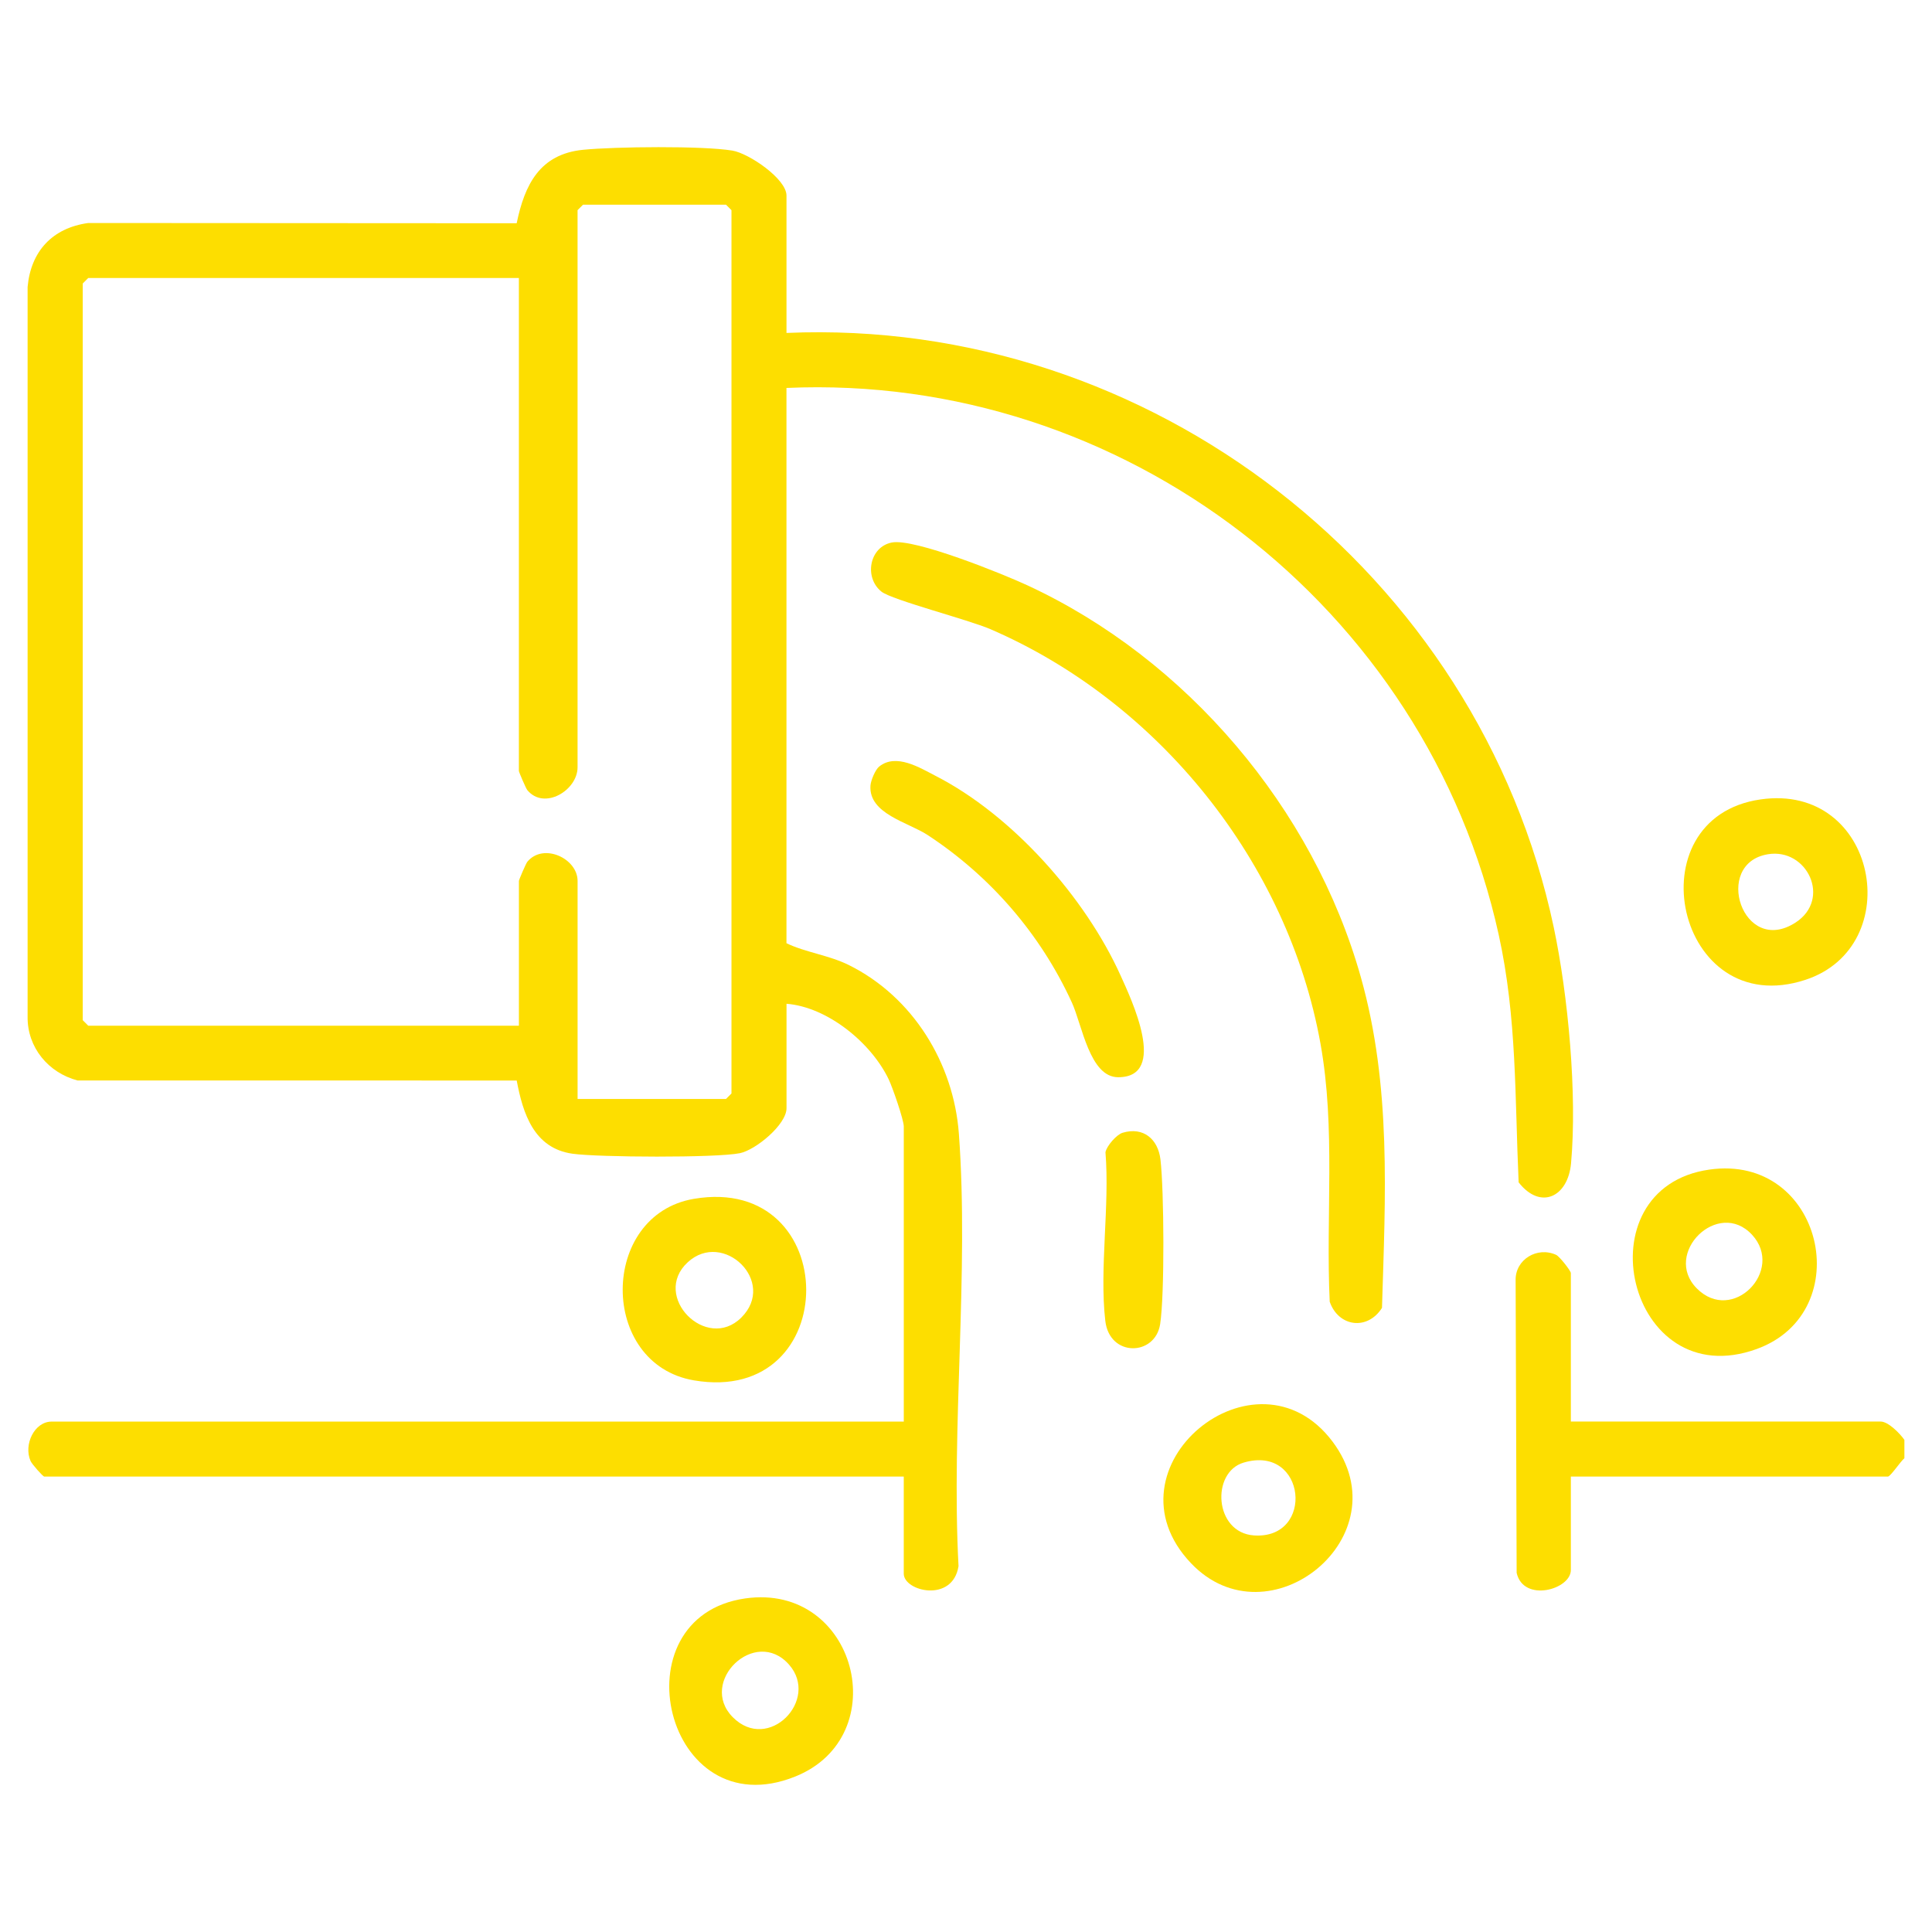
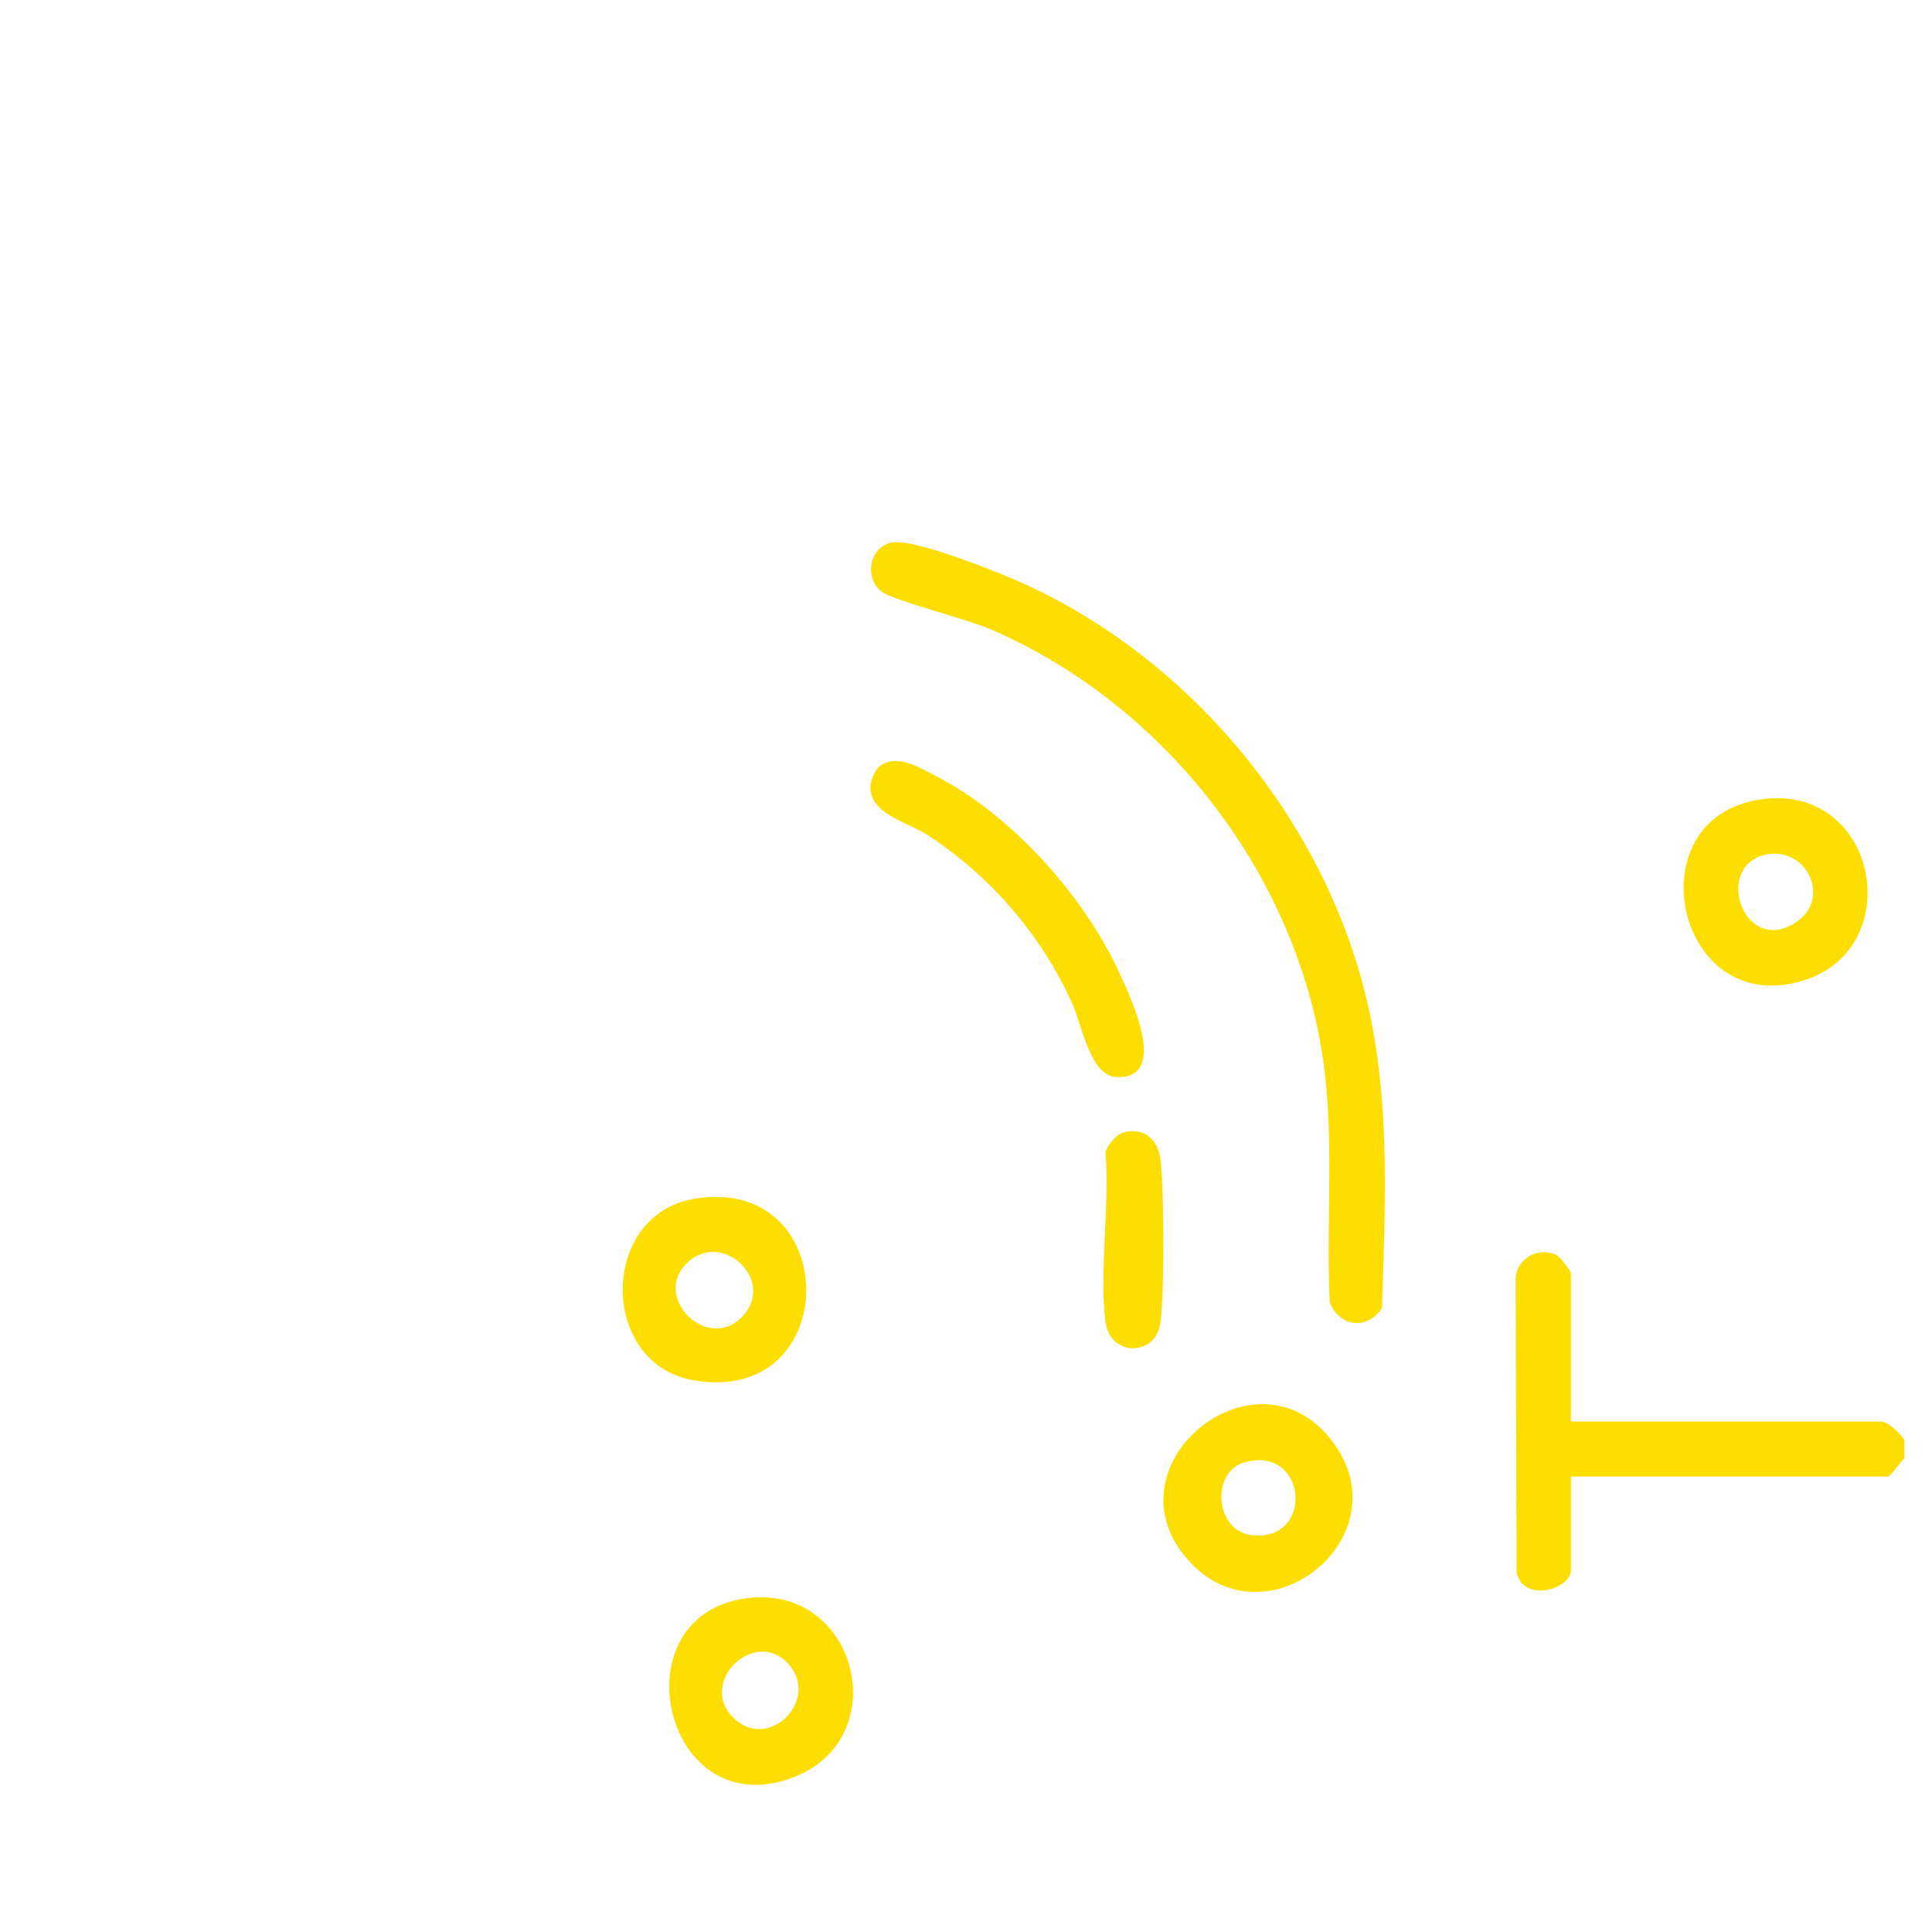
<svg xmlns="http://www.w3.org/2000/svg" id="Layer_1" x="0px" y="0px" width="70px" height="70px" viewBox="0 0 70 70" xml:space="preserve">
  <g>
    <path fill="#FDDE00" d="M69,52.834c-0.134,0.106-0.504,0.665-0.598,0.665H56.915v3.386c0,0.707-1.715,1.189-1.964,0.104  l-0.037-10.604c-0.015-0.749,0.78-1.233,1.468-0.919c0.121,0.055,0.533,0.578,0.533,0.661v5.378h11.222  c0.279,0,0.703,0.433,0.863,0.665C69,52.17,69,52.834,69,52.834z" />
-     <path fill="#FDDE00" d="M28.495,12.063c13.163-0.571,25.081,8.685,27.8,21.535c0.522,2.471,0.853,6.042,0.627,8.551  c-0.11,1.221-1.106,1.705-1.899,0.69c-0.139-3.064-0.058-5.958-0.722-8.972C51.685,21.991,40.694,13.51,28.495,14.056v20.119  c0.701,0.336,1.536,0.431,2.263,0.792c2.314,1.149,3.795,3.551,3.984,6.11c0.371,5.054-0.282,10.566-0.013,15.668  c-0.211,1.341-1.984,0.913-1.984,0.273v-3.519H1.604c-0.05,0-0.447-0.451-0.497-0.565c-0.26-0.596,0.141-1.427,0.763-1.427h30.876  v-10.69c0-0.247-0.409-1.422-0.547-1.71c-0.633-1.324-2.213-2.62-3.702-2.739v3.785c0,0.593-1.117,1.513-1.69,1.629  c-0.859,0.174-5.134,0.151-6.067,0.019c-1.4-0.198-1.796-1.466-2.019-2.652L2.808,39.147C1.75,38.868,0.986,37.949,1,36.837V10.399  C1.116,9.102,1.902,8.258,3.197,8.08L18.72,8.089c0.291-1.405,0.838-2.505,2.407-2.662c1.138-0.114,4.338-0.15,5.412,0.03  c0.599,0.101,1.957,1.025,1.957,1.628V12.063z M20.926,39.818h5.378l0.199-0.199V7.615l-0.199-0.199h-5.179l-0.199,0.199v20.186  c0,0.833-1.206,1.567-1.821,0.826c-0.05-0.061-0.305-0.655-0.305-0.693V10.072H3.197l-0.199,0.199v26.693l0.199,0.199h15.604  v-5.246c0-0.038,0.255-0.633,0.305-0.693c0.579-0.7,1.821-0.123,1.821,0.693V39.818z" />
    <path fill="#FDDE00" d="M32.312,19.656c0.813-0.16,4.021,1.138,4.905,1.548c5.769,2.669,10.365,8.076,12.09,14.205  c1.111,3.946,0.887,7.925,0.765,11.978c-0.527,0.832-1.58,0.687-1.894-0.224c-0.146-3.121,0.221-6.272-0.336-9.359  c-1.182-6.558-5.861-12.373-11.953-15.006c-0.802-0.347-3.57-1.059-3.951-1.361C31.301,20.93,31.493,19.818,32.312,19.656z" />
-     <path fill="#FDDE00" d="M27.002,57.914c4.029-0.574,5.45,4.996,1.807,6.455C24.088,66.262,22.304,58.585,27.002,57.914z   M28.587,60.311c-1.227-1.389-3.302,0.629-2.038,1.905C27.84,63.521,29.712,61.585,28.587,60.311z" />
+     <path fill="#FDDE00" d="M27.002,57.914c4.029-0.574,5.45,4.996,1.807,6.455C24.088,66.262,22.304,58.585,27.002,57.914z   M28.587,60.311c-1.227-1.389-3.302,0.629-2.038,1.905C27.84,63.521,29.712,61.585,28.587,60.311" />
    <path fill="#FDDE00" d="M63.789,28.964c4.231-0.608,5.329,5.32,1.625,6.537C60.735,37.039,59.14,29.632,63.789,28.964z   M64.054,30.951c-2.016,0.333-0.913,3.719,1.006,2.472C66.364,32.573,65.475,30.716,64.054,30.951z" />
-     <path fill="#FDDE00" d="M61.929,42.377c4.115-0.591,5.42,5.157,1.72,6.5C58.963,50.578,57.244,43.05,61.929,42.377z M61.476,46.679  c1.298,1.311,3.192-0.652,2.006-1.939C62.254,43.409,60.226,45.416,61.476,46.679z" />
    <path fill="#FDDE00" d="M43.151,56.637c-3.29-3.463,2.364-8.095,5.132-4.402C50.849,55.662,45.962,59.597,43.151,56.637z   M45.056,52.994c-1.181,0.352-1.066,2.535,0.374,2.637C47.652,55.786,47.332,52.315,45.056,52.994z" />
    <path fill="#FDDE00" d="M25.142,43.436c5.403-0.916,5.445,7.506,0,6.577C21.689,49.424,21.714,44.017,25.142,43.436z   M26.856,47.741c1.311-1.298-0.652-3.192-1.939-2.006C23.587,46.964,25.594,48.991,26.856,47.741z" />
    <path fill="#FDDE00" d="M31.854,27.774c0.615-0.496,1.478,0.046,2.042,0.336c2.785,1.427,5.426,4.401,6.706,7.237  c0.383,0.85,1.736,3.683-0.089,3.683c-1.032,0-1.305-1.895-1.679-2.711c-1.136-2.477-2.947-4.57-5.223-6.064  c-0.71-0.465-2.139-0.767-2.073-1.788C31.55,28.277,31.716,27.884,31.854,27.774z" />
    <path fill="#FDDE00" d="M40.674,41.042c0.758-0.227,1.284,0.237,1.371,0.965c0.132,1.108,0.155,4.91-0.011,5.971  c-0.182,1.163-1.834,1.202-1.987-0.122c-0.218-1.887,0.165-4.176,0.006-6.108C40.096,41.519,40.456,41.107,40.674,41.042z" />
  </g>
</svg>